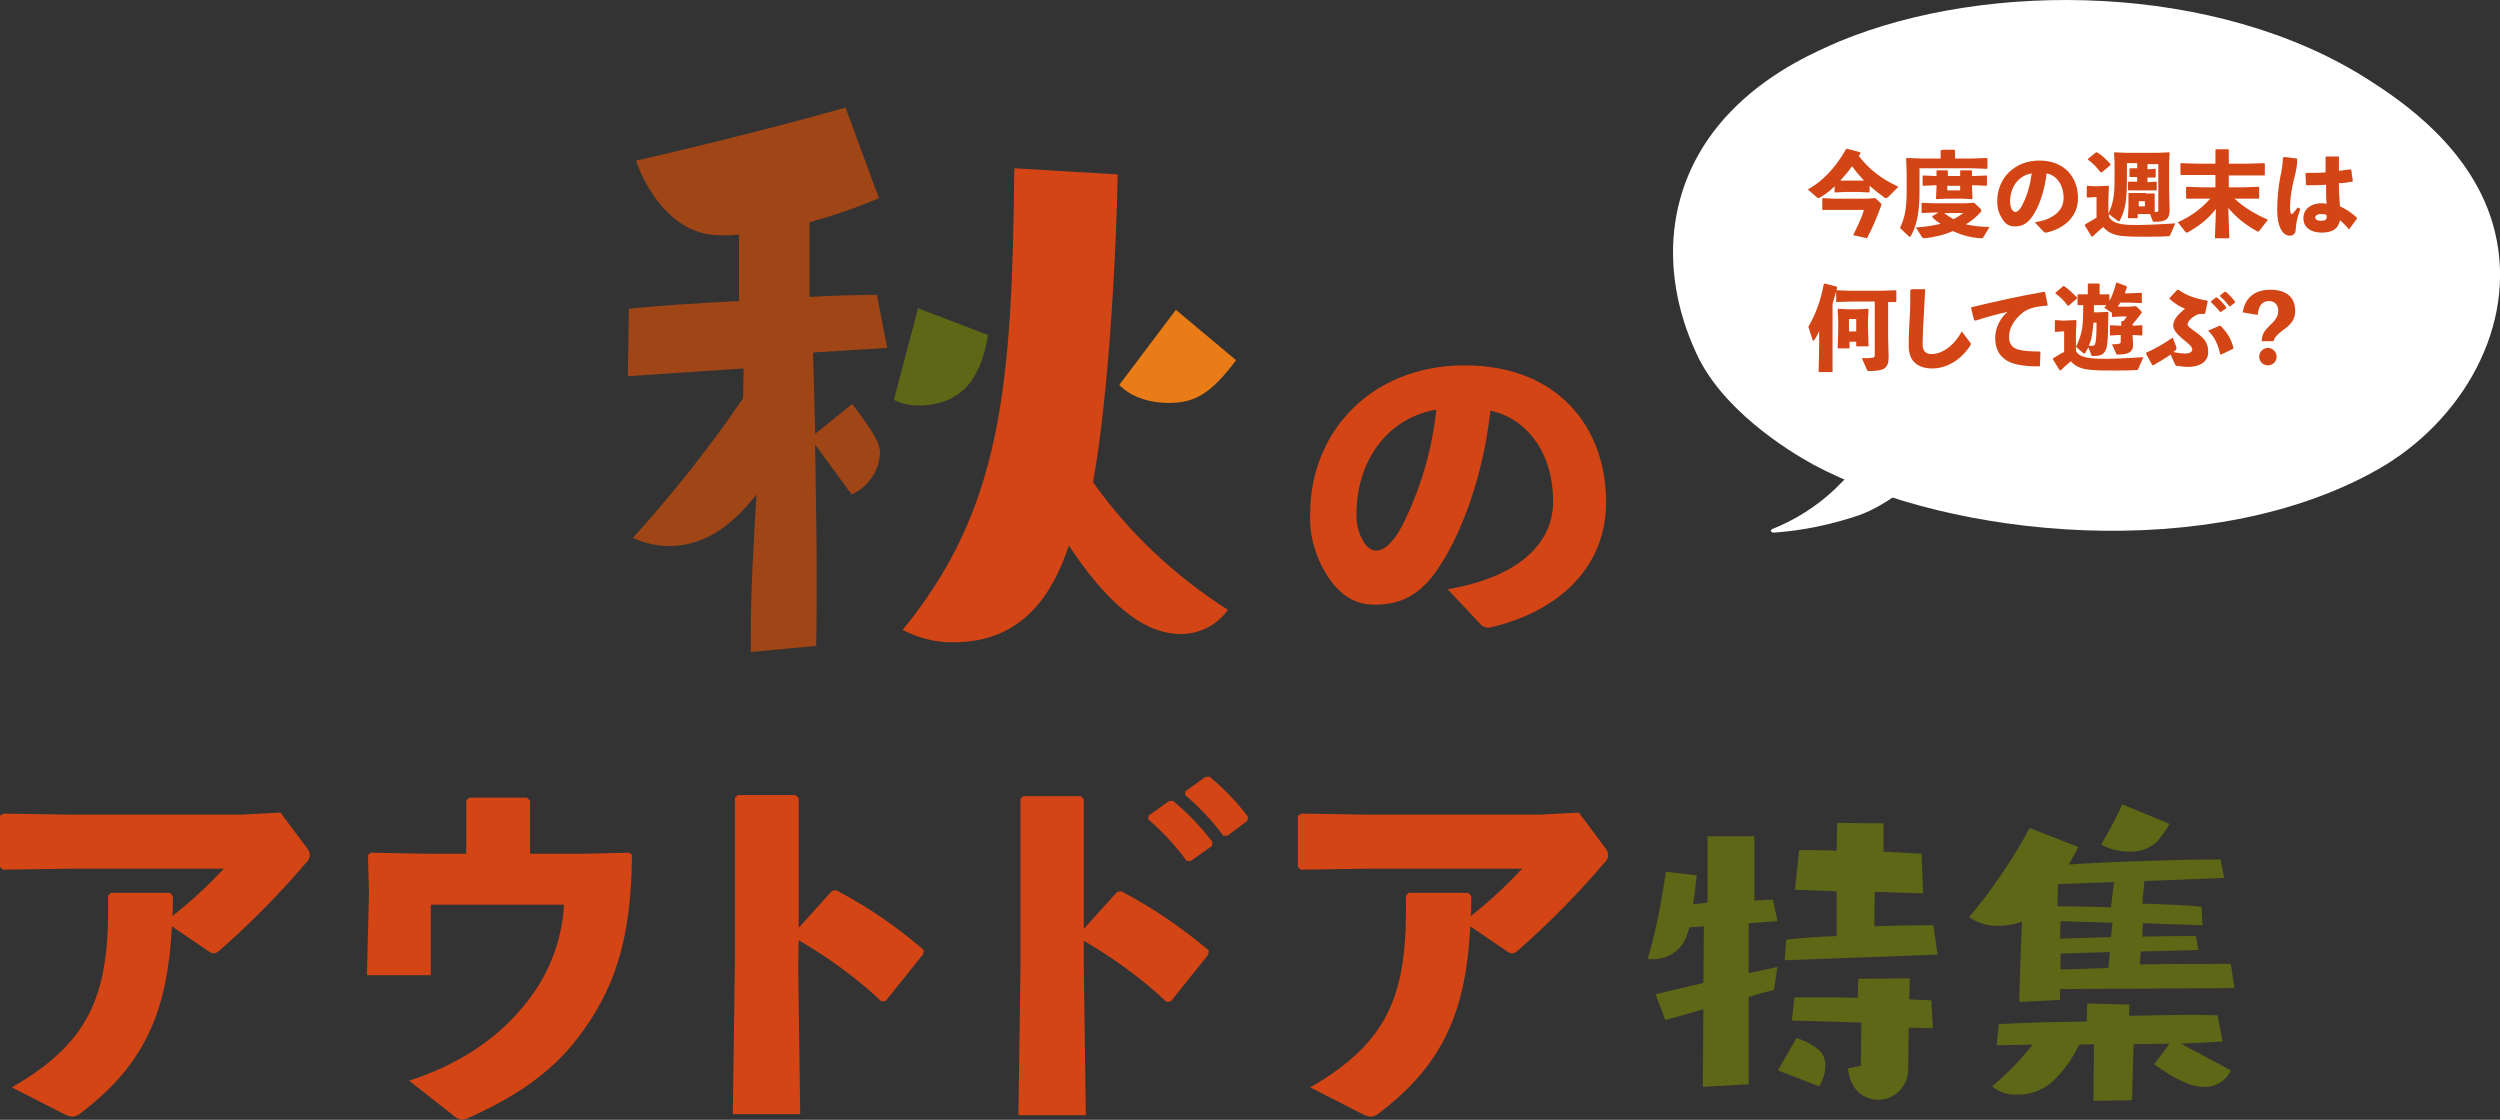
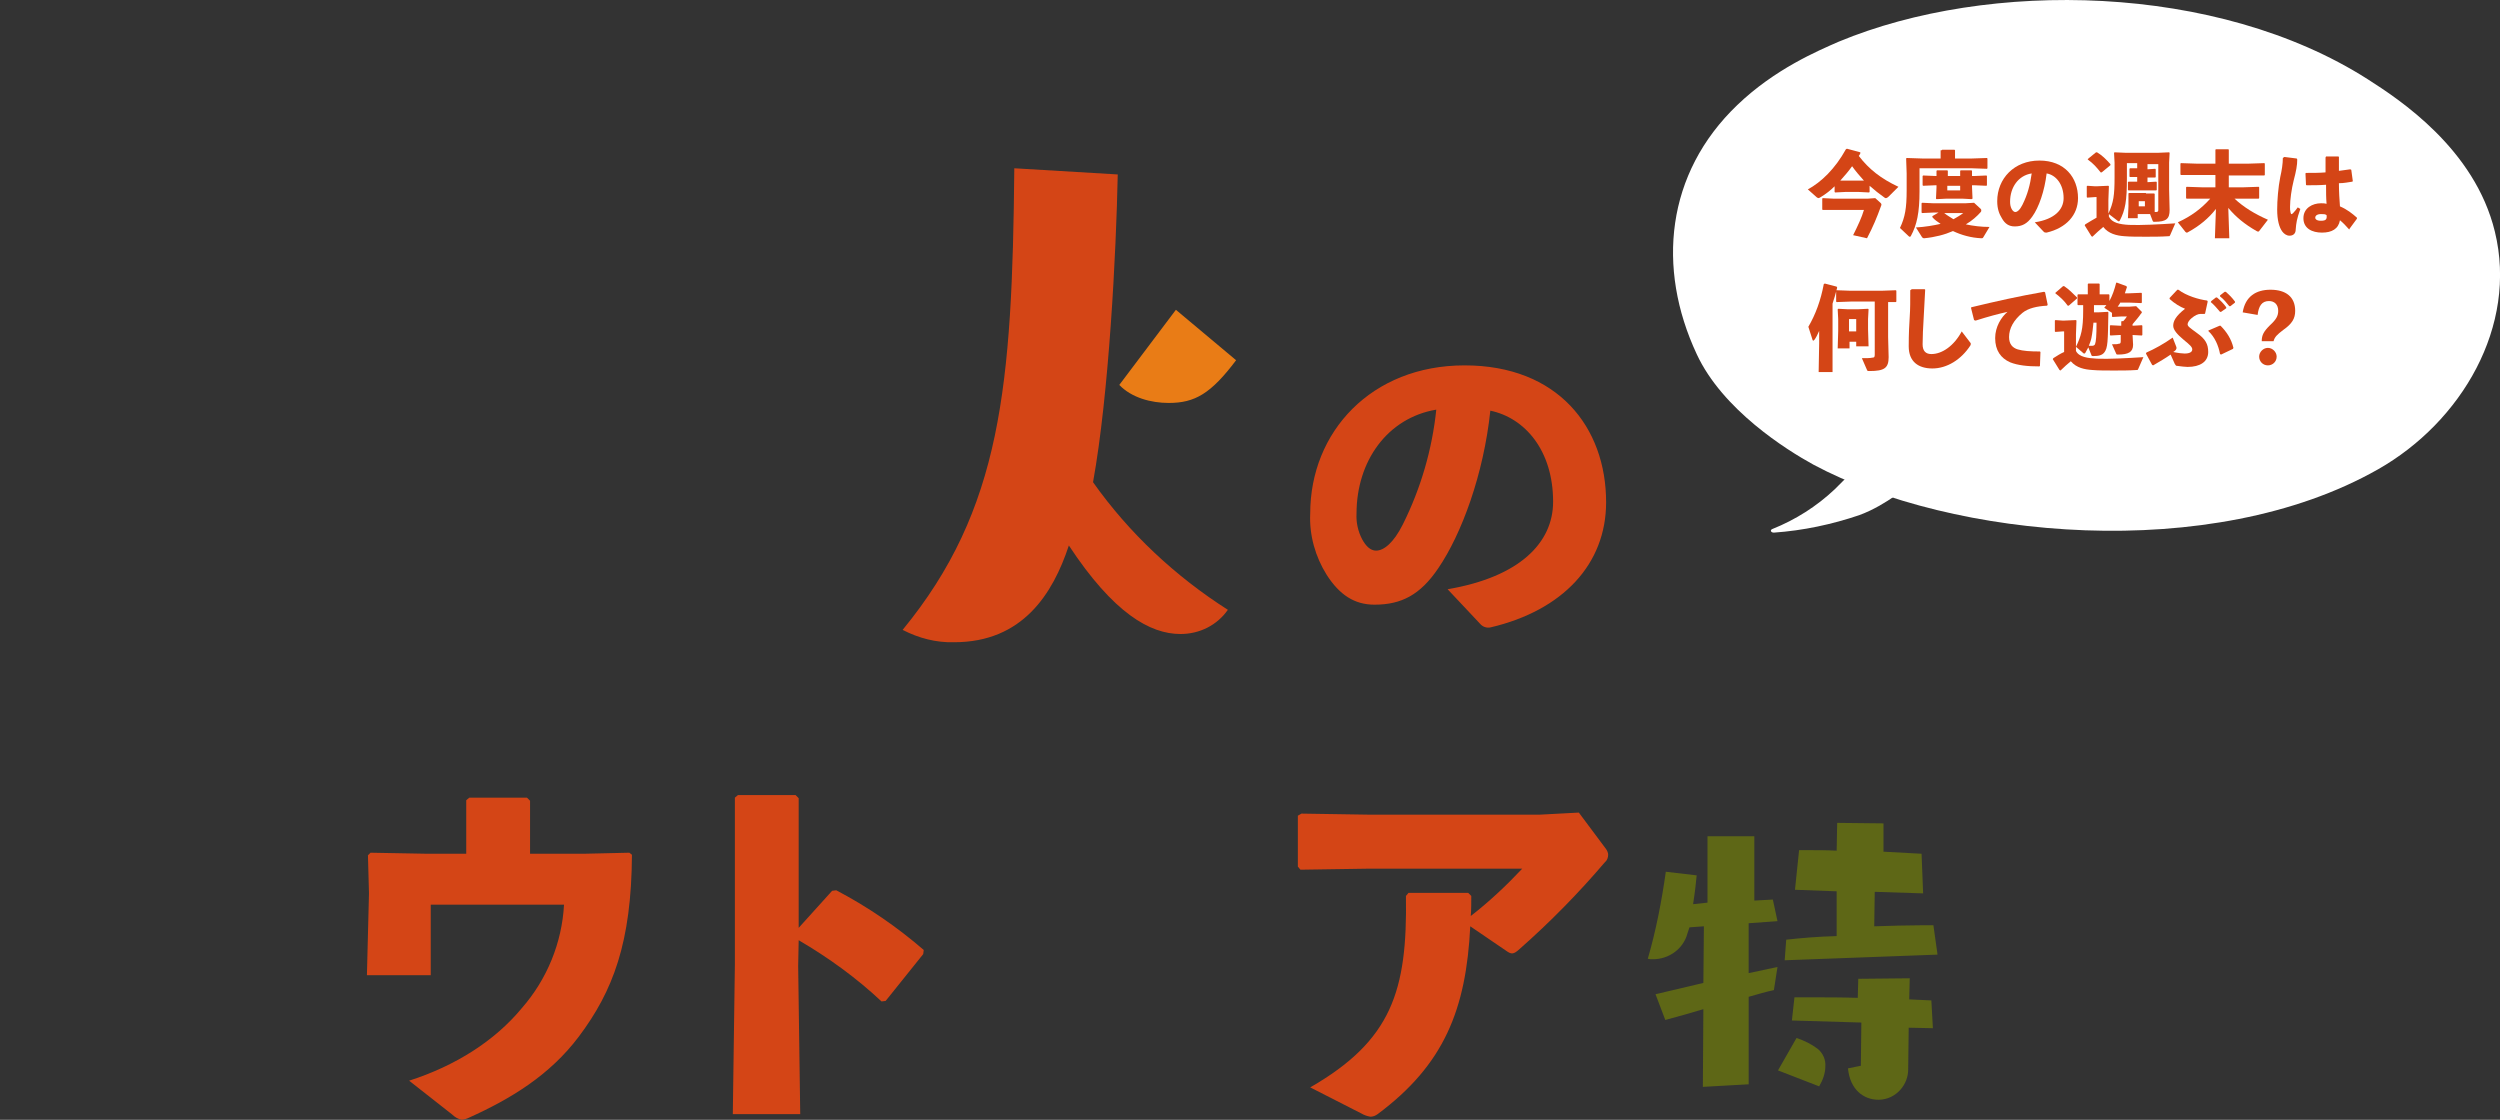
<svg xmlns="http://www.w3.org/2000/svg" version="1.1" id="レイヤー_1" x="0px" y="0px" viewBox="0 0 485.8 217.6" style="enable-background:new 0 0 485.8 217.6;" xml:space="preserve">
  <rect x="0" y="0" width="485.8" height="217.6" fill="#333333" stroke="none" />
  <style type="text/css">
	.st0{fill:#9F4516;}
	.st1{fill:#5E6716;}
	.st2{fill:#D44516;}
	.st3{fill:#E97C16;}
	.st4{fill:#FFFFFF;}
	.st5{enable-background:new    ;}
</style>
  <g id="レイヤー_2_1_">
    <g id="レイヤー_1-2">
-       <path class="st0" d="M145.9,126.7v-3.5c0-7.8,0.4-15.5,1.1-27.1c-3.9,4.9-9.2,10-16.9,10c-2.4,0-4.9-0.5-7.1-1.6    c7.7-8.5,14.9-17.6,21.4-27.1c0-2,0.1-3.9,0.1-5.8L122,73.1l0.2-13.1c5.6-0.6,13.4-1.1,21.4-1.5V45.6c-1.3,0.1-2.5,0.2-3.8,0.1    c-10.4,0-15.4-11.8-16.2-14.5c13.4-3,30.9-7.5,40.7-10.3l6.5,17.6c-4.4,1.9-8.9,3.4-13.5,4.7v14.5c5.1-0.3,9.6-0.4,13.1-0.4    l2,10.3L158,68.5l0.4,15.8l7.2-5.8c4.8,6.3,5.4,7.9,5.4,9.6c-0.2,3.5-2.3,6.5-5.5,8l-7.1-9.7c0.1,8.3,0.3,17.1,0.3,25.1    c0,5.1,0,9.7-0.1,14L145.9,126.7z" />
-       <path class="st1" d="M178.4,59.9l13.6,5.2c-1.1,6.2-3.5,13.7-13.7,13.7c-1.6,0-3.2-0.4-4.6-1.1L178.4,59.9z" />
      <path class="st2" d="M217.2,33.9c-0.3,15.1-1.7,42.7-4.8,59.8c7,9.9,16,18.3,26.2,24.8c-2.1,3-5.5,4.7-9.2,4.7    c-5.9,0-13-4-21.7-17.2c-3.1,9.4-9,18.8-22.3,18.8c-3.5,0.1-6.9-0.8-10-2.4c19.2-23.4,21.3-47.2,21.7-89.7L217.2,33.9z" />
      <path class="st3" d="M228.5,60.2l11.7,9.8c-4.9,6.5-8,8.3-13.1,8.3c-3.4,0-7.2-1-9.6-3.5L228.5,60.2z" />
      <path class="st2" d="M281.3,114.5c14.1-2.4,20.5-9.1,20.5-17c0-10-5.5-16.3-12.2-17.7c-1.3,12.4-5.6,24-10.1,30.6    c-3.5,5.2-7.2,7.1-12.4,7.1c-3.9,0-6.8-1.9-9.3-5.8c-2.2-3.5-3.4-7.7-3.2-11.9c0-15.9,11.9-28.8,30-28.8s27.5,12,27.5,26.6    c0,12-8.4,21-22.4,24.3c-0.8,0.2-1.6-0.1-2.1-0.7L281.3,114.5z M263.6,99.8c-0.1,1.7,0.3,3.5,1.1,5c0.7,1.3,1.6,2.2,2.7,2.2    c1.5,0,3.4-1.5,5.2-5.1c3.5-7,5.7-14.6,6.5-22.3C269.6,81.2,263.6,89.6,263.6,99.8z" />
-       <path class="st2" d="M33.6,174.1c0,1.2,0,2.8-0.1,3.9c3.6-2.8,6.9-5.9,10-9.2h-30l-13,0.2L0,168.4v-9.9l0.7-0.4l12.8,0.2H47    l7.5-0.4l5.3,7.1c0.2,0.3,0.4,0.7,0.4,1.1c0,0.5-0.2,1.1-0.6,1.4c-5.1,6-10.7,11.7-16.6,16.9c-1.2,1.1-1.6,1.1-2.7,0.3l-6.9-4.7    c-0.8,16.2-5.1,26.9-18,36.5c-0.4,0.3-0.9,0.5-1.4,0.5c-0.6-0.1-1.2-0.3-1.7-0.6l-10-5.1c15.8-9.1,19-18.7,18.7-37.2l0.5-0.6h11.5    L33.6,174.1z" />
      <path class="st2" d="M122.8,166.1c-0.1,17.1-3.7,26.5-10.3,35.3c-5.7,7.6-13.4,12.2-21.4,15.8c-0.4,0.2-0.8,0.3-1.3,0.4    c-0.7-0.1-1.4-0.5-1.9-1l-8.4-6.6c9-2.9,16.6-7.7,21.9-14.1c4.9-5.6,7.8-12.7,8.2-20.1H83.7v13.7H71.3l0.4-15.9l-0.2-7.4l0.5-0.5    l10.9,0.2h7.7v-10.4l0.6-0.5h11.2l0.6,0.6v10.3h10.6l8.7-0.2L122.8,166.1z" />
      <path class="st2" d="M155.1,187.7l0.4,28.8h-13.1l0.4-29v-32.5l0.6-0.5h11.2l0.6,0.6v25.2l6.5-7.2l0.8-0.1    c6.1,3.2,11.8,7.1,17,11.6l-0.1,0.8l-7.3,9.1l-0.8,0.1c-4.9-4.6-10.3-8.5-16.1-11.9L155.1,187.7z" />
-       <path class="st2" d="M210.6,187.9l0.4,28.8h-13.1l0.4-29v-32.5l0.6-0.5H210l0.6,0.6v25.2l6.5-7.2l0.8-0.1    c6.1,3.2,11.8,7.1,17,11.5l-0.1,0.8l-7.3,9.1l-0.8,0.1c-4.9-4.6-10.3-8.5-16.1-11.9L210.6,187.9z M223.2,158.5l3.9-2.8l0.8-0.1    c2.9,2.4,5.4,5,7.7,8l-0.1,0.8l-4.1,2.9h-0.8c-2.2-3-4.7-5.7-7.5-8.1L223.2,158.5z M230.3,153.8l3.9-2.8l0.8-0.1    c2.8,2.3,5.3,4.9,7.5,7.8l-0.1,0.8l-3.9,2.9h-0.8c-2.1-2.9-4.6-5.5-7.4-7.9L230.3,153.8z" />
      <path class="st2" d="M285.9,174.1c0,1.2,0,2.8-0.1,3.9c3.6-2.8,6.9-5.9,10-9.2h-30l-13.1,0.2l-0.5-0.6v-9.9l0.7-0.4l12.8,0.2h33.6    l7.5-0.4l5.3,7.1c0.2,0.3,0.4,0.7,0.4,1.1c0,0.5-0.2,1.1-0.6,1.4c-5.1,6-10.7,11.7-16.6,16.9c-1.2,1.1-1.6,1.1-2.7,0.3l-6.9-4.7    c-0.8,16.2-5.1,26.9-18,36.5c-0.4,0.3-0.9,0.5-1.4,0.5c-0.6-0.1-1.2-0.3-1.7-0.6l-10-5.1c15.8-9.1,18.9-18.7,18.6-37.2l0.5-0.6    h11.6L285.9,174.1z" />
      <path class="st1" d="M330.9,211.2l0.1-15.1c-2.3,0.7-4.8,1.4-7.4,2.1l-1.9-5l9.3-2.2l0.1-11l-2.8,0.2l-0.4,1.2c-0.8,3-3.6,5-6.7,5    c-0.3,0-0.7,0-1-0.1c1.6-5.5,2.7-11.2,3.5-16.9l6,0.7c-0.1,1-0.3,3.1-0.7,5.6c0.9-0.1,1.8-0.2,2.8-0.3v-12.9h9.1V175l3.6-0.2    l0.9,4.2l-5.6,0.4v9.7l5.6-1.2l-0.7,4.5c-1.5,0.3-3.1,0.8-4.9,1.3v17L330.9,211.2z M345.5,208l3.6-6.3c1.5,0.5,2.9,1.2,4.1,2.1    c1,0.8,1.6,2.1,1.5,3.4c0,1.4-0.5,2.7-1.2,3.9L345.5,208z M346.8,186.6l0.3-4c2.7-0.3,6-0.6,9.8-0.7v-8.7l-8.1-0.3l0.8-7.7h1.9    c1.6,0,3.5,0,5.4,0.1l0.1-5.4l9,0.1v5.5l7.4,0.4l0.3,7.7l-9.4-0.3l-0.1,6.7c3.2-0.1,6.3-0.2,9-0.2h2.5l0.8,5.7L346.8,186.6z     M370.9,199.7l-0.1,7.9c0.1,3.2-2.4,6-5.6,6.1c-0.1,0-0.2,0-0.2,0c-2.8,0-5.5-1.9-5.9-6.1l2.5-0.5l0.1-8.4l-13.5-0.4l0.5-4.5h3.2    c2.8,0,5.9,0,9.1,0.1l0.1-3.7l10-0.1l-0.1,4.1l4.3,0.2l0.3,5.4L370.9,199.7z" />
-       <path class="st1" d="M400.3,192.2v2.1l-7.9,0.4c0-3.2,0.3-9.8,0.5-15.6c-1.4,0.5-2.9,0.8-4.4,0.8c-2.1,0.1-4.1-0.5-5.9-1.7    c3.9-4.3,9.4-12.6,11.8-17.3l9.5,3.7c0,0-0.8,1.4-1.9,3.4c8.8-0.6,22.6-1,29.5-1l0.7,3.6l-15.5,0.6l-0.4,4.4    c3.6,0.1,9,0.3,11.5,0.6l0.2,3.6l-11.6-0.4c0,0.9-0.1,1.7-0.1,2.6c4.1-0.1,8-0.1,10.4-0.1l0.5,2.7l-11.2,0.3l-0.2,2.5    c6.6-0.1,13.2-0.1,17.7-0.1l0.7,4.7L400.3,192.2z M423.8,202.8l9.7,5.2c-0.9,2-3,3.3-5.2,3.2c-2.7,0-5.8-1.6-9.7-4.4l3-4l-7,0.1    l-0.3,10.9l-7.5,0.1l0.1-11l-2.9,0.1c-1.3,2.8-3.1,5.3-5.4,7.4c-1.9,1.5-4.2,2.4-6.7,2.3c-1.7,0.1-3.4-0.5-4.8-1.6    c2.9-2.4,5.5-5.1,7.9-8.1l-7,0.1l0.4-4.1c5.4-0.3,10.7-0.4,17.1-0.5l0.1-3.5l8.2,0.2l-0.1,2.2c4.5-0.1,9.1-0.2,12.7-0.2    c2,0,3.6,0.1,4.5,0.1l1,5.1L423.8,202.8z M410.8,171.4l-10.9,0.4c0,1.5-0.1,3.3-0.1,4.3c3,0,7,0.1,10.4,0.2L410.8,171.4z     M410.5,179.3l-10.1-0.3l-0.1,3.4c2.6-0.1,6.2-0.2,9.9-0.3L410.5,179.3z M410,185l-9.6,0.3v3.1l9.3-0.3L410,185z M421.6,160.1    c-0.7,1.2-1.5,2.3-2.4,3.4c-1.5,1.4-3.5,2.1-5.5,2c-1.9,0-3.8-0.5-5.4-1.4c1.5-2.5,2.9-5.1,4.1-7.8L421.6,160.1z" />
      <path class="st4" d="M337.6,20.4c-13.9,13.3-15.7,31.7-7.9,48.4c5,10.8,17.4,18.6,22.7,21.5c26.9,14.4,77.3,19.3,109.7,0.9    c16.2-9.2,27.2-27.8,22.7-46.2c-3.9-16.1-18.6-25.7-24.7-29.6C430.8-3.3,386.4-4,357.3,8.1C353.2,9.9,344.9,13.4,337.6,20.4z" />
      <path class="st4" d="M344.7,103.5c-0.6,0-0.8-0.5-0.3-0.7c4.5-1.8,8.6-4.4,12.1-7.7c3.9-3.8,6.9-7.1,7.8-8.2    c0.2-0.2,0.6-0.2,0.8,0l7.4,5.6c0.1,0.1,0.2,0.3,0.1,0.4c0,0,0,0.1-0.1,0.1c-1.2,1.1-6,5.2-11.2,7.1    C356,101.9,350.4,103.1,344.7,103.5z" />
      <g class="st5">
        <path class="st2" d="M361.5,29.8c-0.1,0.2-0.2,0.4-0.3,0.5c2,2.6,4.3,4.4,7.7,6l-1.9,1.9c-0.2,0.2-0.4,0.3-0.5,0.3     c-0.1,0-0.2,0-0.3-0.1c-1-0.7-2-1.5-2.9-2.3v1.2l-0.1,0.1l-2-0.1h-2.6l-2,0.1l-0.1-0.1v-1.1c-0.8,0.8-1.7,1.5-2.7,2.1     c-0.2,0.1-0.3,0.2-0.4,0.2c-0.1,0-0.2-0.1-0.3-0.1l-1.8-1.6c2.6-1.4,5.3-4,7.4-7.8l0.2-0.1l2.6,0.7L361.5,29.8z M354.2,40.8     l-0.1-0.1v-2.1l0.1-0.1l2,0.1h6.8l1.4-0.1l1,0.9c0.1,0.1,0.2,0.2,0.2,0.3c0,0.1,0,0.2-0.1,0.4c-0.8,2.2-1.5,3.9-2.7,6.2l-2.7-0.6     c0.9-1.8,1.7-3.5,2.1-4.9h-6.1L354.2,40.8z M362.2,35.1c-0.8-0.9-1.6-1.8-2.3-2.8c-0.7,1-1.5,1.9-2.3,2.8l1,0h2.6L362.2,35.1z" />
        <path class="st2" d="M377.3,29.2l0.1-0.1h2.4l0.1,0.1v1.6h3.3l2.9-0.1l0.1,0.1v1.9l-0.1,0.1l-2.9-0.1h-10.2v4.5     c0,4.1-0.5,6.5-1.7,8.7c-0.1,0.1-0.1,0.1-0.2,0.1c-0.1,0-0.1,0-0.2-0.1l-1.7-1.6c1-2.1,1.3-3.9,1.3-7.3v-3.3l-0.1-2.9l0.1-0.1     l3,0.1h3.6V29.2z M384.9,40.6c0.1,0.1,0.1,0.2,0.1,0.3c0,0.1,0,0.2-0.1,0.3c-0.7,0.8-1.7,1.7-2.9,2.4c1.4,0.3,3,0.5,4.6,0.5     l-1.2,2c-0.1,0.2-0.2,0.2-0.4,0.2c-2-0.1-3.8-0.6-5.5-1.4c-1.6,0.7-3.5,1.2-5.6,1.4c-0.2,0-0.3-0.1-0.4-0.2l-1.2-1.9     c1.8-0.1,3.5-0.4,4.8-0.7c-0.6-0.4-1.2-0.8-1.6-1.3l0-0.2l1.2-0.7h-1l-2.2,0.1l-0.1-0.1v-1.8l0.1-0.1l2.2,0.1h6.2l1.7-0.1     L384.9,40.6z M380.9,34.2v-1l0.1-0.1h2.1l0.1,0.1v1h0.5l2.3-0.1l0.1,0.1v1.8l-0.1,0.1l-2.3-0.1h-0.5v0.3l0.1,2.3l-0.2,0.1     l-1.8-0.1h-3l-2,0.1l-0.1-0.1l0.1-2.2v-0.4h-0.2l-2.4,0.1l-0.1-0.1v-1.8l0.1-0.1l2.4,0.1h0.2v-1l0.1-0.1h2l0.1,0.1v1H380.9z      M377.8,41.4c0.6,0.5,1.2,0.8,1.8,1.2c0.7-0.4,1.4-0.8,1.9-1.2H377.8z M378.4,37h2.5v-0.9h-2.5V37z" />
        <path class="st2" d="M395.4,43.2c3.9-0.6,5.6-2.5,5.6-4.7c0-2.7-1.5-4.5-3.3-4.8c-0.4,3.4-1.5,6.6-2.8,8.4c-1,1.4-2,1.9-3.4,1.9     c-1.1,0-1.9-0.5-2.5-1.6c-0.5-0.8-0.9-1.8-0.9-3.3c0-4.4,3.3-7.9,8.2-7.9c4.9,0,7.5,3.3,7.5,7.3c0,3.3-2.3,5.8-6.1,6.7     c-0.3,0-0.4,0-0.6-0.2L395.4,43.2z M390.6,39.2c0,0.6,0.1,1,0.3,1.4c0.2,0.4,0.5,0.6,0.7,0.6c0.4,0,0.9-0.4,1.4-1.4     c1-2,1.5-3.9,1.8-6.1C392.2,34.1,390.6,36.4,390.6,39.2z" />
        <path class="st2" d="M417,37.6l1.6,0l0.1,0.1l0,1.4v1.3l0,0.8c0.1,0,0.1,0,0.2,0c0.4,0,0.5-0.1,0.5-0.4v-8.9h-2.1v1l1.5-0.1     l0.1,0.1v1.5l-0.1,0.1l-1.5,0v0.9l1.7-0.1l0.1,0.1v1.5l-0.1,0.1l-1.7,0h-2l-1.7,0l-0.1-0.1v-1.5l0.1-0.1l1.7,0v-0.9l-1.4,0     l-0.1-0.1v-1.5l0.1-0.1l1.4,0v-1h-2v3c0,4.3-0.3,6.1-1.4,8.2c-0.1,0.1-0.1,0.1-0.2,0.1c-0.1,0-0.1,0-0.2-0.1l-1.7-1.3v0.5     c0.6,1.2,2.1,1.5,3.9,1.6c2.2,0.1,5.9-0.1,9-0.3l-1,2.3c-0.1,0.2-0.1,0.2-0.3,0.2c-1.5,0.1-3,0.1-4.4,0.1c-1.6,0-3,0-4.2-0.1     c-1.5-0.1-3.1-0.5-4.1-1.8c-0.7,0.6-1.4,1.2-2.1,1.9l-0.2-0.1l-1.3-2.1l0.1-0.2c0.8-0.5,1.5-0.9,2.2-1.3v-4h-0.3l-1.5,0.1     l-0.1-0.1v-2.1l0.1-0.1l1.5,0.1h0.3l2.3-0.1l0.1,0.1l-0.1,2.7v2.6c1-2.1,1.2-3.6,1.2-7v-2.9l-0.1-1.9l0.1-0.1l2.3,0.1h6l2.3-0.1     l0.1,0.1l-0.1,1.9v5.2l0.1,4c0,1.7-0.6,2.3-2.9,2.3c-0.3,0-0.3,0-0.4-0.2l-0.5-1.3l-1,0h-1.4v0.8h-1.9l0.1-2.3V39l0-1.4l0.1-0.1     l1.7,0H417z M408.4,33.5h-0.2c-0.8-1-1.4-1.7-2.5-2.5l0-0.1l1.6-1.3l0.2,0c1,0.6,1.7,1.3,2.6,2.3l0,0.2L408.4,33.5z M415.6,40.1     h1.2v-1h-1.2V40.1z" />
        <path class="st2" d="M434.1,38.5c1.9,1.8,4.1,3.1,6.6,4.2l-1.7,2.2c-0.1,0.1-0.1,0.1-0.2,0.1c-0.1,0-0.1,0-0.3-0.1     c-2.3-1.3-4.1-2.8-5.5-4.5l0.2,5.9h-2.8l0.2-5.7c-1.4,1.8-3.2,3.3-5.4,4.5c-0.1,0.1-0.2,0.1-0.3,0.1c-0.1,0-0.1-0.1-0.2-0.1     l-1.5-1.9c2.6-1.2,4.5-2.6,6.3-4.6h-1.6l-3,0l-0.1-0.1v-2.1l0.1-0.1l3,0.1h2.6V34h-3.7l-3,0l-0.1-0.1v-2.1l0.1-0.1l3,0.1h3.7     v-2.7l0.1-0.1h2.4l0.1,0.1v2.7h3.9l3-0.1l0.1,0.1V34l-0.1,0.1l-3,0h-3.9v2.3h2.8l3-0.1l0.1,0.1v2.1l-0.1,0.1l-3,0H434.1z" />
        <path class="st2" d="M443.9,30.5l2.4,0.3l0.1,0.2c0,1.1-0.2,2.2-0.7,4.1c-0.4,1.6-0.7,3.7-0.7,5.1c0,0.4,0,0.7,0.1,1.1     c0.1,0.4,0.2,0.4,0.5,0.1c0.4-0.4,0.6-0.7,0.9-1.1l0.5,0.3c-0.7,2-0.8,2.7-0.9,4c0,0.8-0.5,1.2-1.2,1.2c-0.6,0-1.1-0.4-1.4-0.8     c-0.6-0.8-1-2.2-1-4.3c0-1.7,0.2-4.3,0.6-6.3c0.3-1.3,0.5-2.6,0.5-3.7L443.9,30.5z M456.5,44.6c-0.6-0.7-1.3-1.4-1.8-1.8     c-0.3,1.7-1.6,2.4-3.5,2.4c-1.9,0-3.6-0.8-3.6-2.8c0-2,1.8-2.9,3.4-2.9c0.5,0,0.7,0,1.1,0.1c-0.1-1.1-0.1-2.3-0.1-3.7     c-1.2,0.1-2.6,0.1-3.8,0.1l-0.1-0.1l-0.1-2.2l0.1-0.1c1.3,0,2.6,0,3.8-0.1c0-0.9,0-1.9,0-2.9l0.1-0.2h2.4l0.1,0.1     c0,0.9,0,1.8,0,2.7c0.7-0.1,1.5-0.2,2.2-0.3l0.2,0.1l0.3,2.2l-0.1,0.1c-0.7,0.1-1.6,0.3-2.6,0.3c0,1.6,0.1,3.2,0.2,4.5     c1.4,0.6,2.4,1.4,3.3,2.2l0,0.2l-1.4,1.9L456.5,44.6z M451,41.6c-0.7,0-1.1,0.3-1.1,0.7c0,0.3,0.3,0.6,1.1,0.6     c1,0,1.2-0.3,1.1-1.1C451.8,41.6,451.6,41.6,451,41.6z" />
      </g>
      <g class="st5">
        <path class="st2" d="M355.9,72.3h-2.5l0.1-5.6v-2.4c-0.3,0.7-0.6,1.3-0.9,1.7c-0.1,0.1-0.2,0.2-0.2,0.2c-0.1,0-0.2-0.1-0.2-0.2     l-0.8-2.5c1.4-2.4,2.4-5.1,3-8.3l0.2-0.1l2.3,0.6l0.1,0.2c-0.3,1.2-0.6,2.2-0.9,3.1V72.3z M359.6,58.6l-2.7,0.1l-0.1-0.1v-2.1     l0.1-0.1l2.7,0.1h6l2.8-0.1l0.1,0.1v2.1l-0.1,0.1l-1.5,0v6.8l0.1,3.9c0,2.1-0.8,2.7-3.7,2.7c-0.4,0-0.4,0-0.5-0.2l-1-2.3     c0.8,0,1.7,0,2-0.1c0.4,0,0.5-0.1,0.5-0.6V58.6H359.6z M359.4,66.5v1.2h-2.3l0.1-3.4V62l-0.1-1.9l0.1-0.1l1.9,0.1h1.9L363,60     l0.1,0.1L363,62v2l0.1,3.3h-2.4v-0.9H359.4z M360.7,64.4v-2.4h-1.4v2.4H360.7z" />
        <path class="st2" d="M371.5,56.2l2.5,0l0.1,0.1c-0.1,2.2-0.2,3.8-0.3,5.6c-0.1,1.6-0.2,3.6-0.2,5c0,1.3,0.6,1.9,1.7,1.9     c2.1,0,4.4-1.6,5.9-4.4l1.6,2.1c0.2,0.2,0.2,0.3,0.1,0.6c-1.8,2.8-4.6,4.5-7.4,4.5c-2.7,0-4.6-1.3-4.6-4.3c0-2.5,0.1-4.2,0.2-5.8     c0.1-1.4,0.1-3,0.1-5.1L371.5,56.2z" />
        <path class="st2" d="M383.6,62.2l-0.6-2.4l0.1-0.1c5-1.2,9-2.1,14.1-3l0.2,0.1l0.5,2.4l-0.1,0.2c-2,0.1-3.7,0.5-4.8,1.4     c-1.7,1.4-2.6,3-2.6,4.7c0,1.4,0.7,2.1,1.7,2.4c1,0.3,2.4,0.4,4.3,0.4l0.1,0.1l-0.1,2.7l-0.1,0.1c-2.3,0-4.2-0.2-5.7-0.8     c-1.8-0.8-2.9-2.3-2.9-4.7c0-2.2,1.2-4.1,2.4-5.1c-1.8,0.4-3.7,0.9-6.2,1.7L383.6,62.2z" />
        <path class="st2" d="M403.4,68.2c0.6,1.2,2.3,1.4,4.1,1.5c2.2,0.1,5.9-0.1,9-0.3l-1,2.3c-0.1,0.2-0.1,0.2-0.3,0.2     c-1.5,0.1-3,0.1-4.4,0.1c-1.6,0-3,0-4.2-0.1c-1.5-0.1-3.1-0.4-4.2-1.7c-0.6,0.5-1.3,1.1-2,1.8l-0.2-0.1l-1.3-2.1l0.1-0.2     c0.8-0.5,1.4-0.9,2.1-1.2v-4h-0.3l-1.4,0.1l-0.1-0.1v-2.1l0.1-0.1l1.4,0.1h0.3l2.3-0.1l0.1,0.1l-0.1,2.7v2.4c1-2.1,1.4-3.4,1.4-7     v-1.1l-1,0l-0.1-0.1v-1.9l0.1-0.1l1.9,0v-2l0.1-0.1h2.1l0.1,0.1v2l1.8,0l0.1,0.1v1.2c0.6-1.1,1-2.3,1.3-3.5l0.1-0.1l1.9,0.7     l0.1,0.2c-0.1,0.4-0.3,0.8-0.4,1.2h0.8l2.4-0.1l0.1,0.1v1.8l-0.1,0.1l-2.4-0.1h-1.7c-0.1,0.3-0.3,0.5-0.5,0.8l0.7,0h1.5l1.4-0.1     l1,1c0.1,0.1,0.1,0.1,0.1,0.2c0,0.1-0.1,0.2-0.2,0.3c-0.4,0.6-1,1.3-1.6,2v0.3l1.8-0.1l0.1,0.1v1.8l-0.1,0.1l-1.8-0.1l0.1,1.9     c0,1.4-0.9,1.9-2.9,1.9c-0.3,0-0.3,0-0.4-0.2l-0.8-1.8c0.8,0,1,0,1.3-0.1c0.3,0,0.4-0.1,0.4-0.5v-1.2h-0.2l-1.8,0.1l-0.1-0.1     v-1.8l0.1-0.1l1.9,0.1h0.2v-0.8l0.1-0.1h0.3c0.3-0.3,0.5-0.6,0.7-0.9h-1.1l-1.7,0.1l-0.1-0.1v-0.7l-1.5-1     c0.1-0.2,0.3-0.3,0.4-0.5l-1.7,0h-0.7v1.4h0.8l1.9-0.1l0.1,0.1c-0.1,5.7-0.1,6.9-0.8,7.8c-0.4,0.5-1,0.7-2.2,0.7     c-0.2,0-0.3-0.1-0.3-0.2l-0.6-1.5c-0.2,0.4-0.4,0.7-0.6,1.1c-0.1,0.1-0.1,0.1-0.2,0.1c-0.1,0-0.1,0-0.2-0.1l-1.4-1.2V68.2z      M402,59.4h-0.2c-0.7-1-1.5-1.7-2.4-2.4l0-0.1l1.5-1.3l0.2,0c0.9,0.6,1.7,1.4,2.5,2.2l0,0.2L402,59.4z M406.8,62.7     c-0.1,1-0.2,2-0.4,3c-0.1,0.5-0.3,1-0.5,1.5c0.2,0,0.4,0,0.6,0c0.3,0,0.5-0.1,0.6-0.3c0.2-0.5,0.3-1.6,0.3-4.2H406.8z" />
        <path class="st2" d="M422.9,67.4c0.1,0.3,0,0.4-0.1,0.6c-0.2,0.2-0.3,0.3-0.5,0.4c0.9,0.2,1.8,0.3,2.2,0.3c1,0,1.5-0.3,1.5-0.8     c0-0.5-0.5-0.9-1.7-1.9c-1.2-1-2-1.9-2-2.7c0-0.9,0.5-1.9,2.3-3.3c-1-0.4-2-1-3-1.9l0-0.2l1.5-1.6l0.2,0c1.6,1.2,4,1.9,5.6,2.1     l0.1,0.2l-0.5,2.3l-0.1,0.1c-0.2,0-0.5,0-0.8,0c-0.5,0-1.1,0.3-1.7,0.8c-0.5,0.4-0.8,0.9-0.8,1.2c0,0.4,0.3,0.6,1.8,1.7     c1.7,1.2,2.2,2.2,2.2,3.7c0,1.9-1.6,2.9-4,2.9c-0.4,0-1.3-0.1-2-0.2c-0.3,0-0.3-0.1-0.5-0.4l-0.8-1.8c-1,0.7-2.2,1.4-3.4,2.1     l-0.2-0.1l-1.2-2.2l0.1-0.2c1.6-0.7,3.4-1.7,5.1-2.9L422.9,67.4z M429.2,64.2l2.1-0.9l0.2,0c1.2,1.2,2.1,2.6,2.5,4.3l-0.1,0.2     l-2.3,1.1l-0.2-0.1c-0.3-1.6-1-3.3-2.3-4.5L429.2,64.2z M429.7,58.5l0.9-0.7l0.2,0c0.7,0.6,1.3,1.2,1.8,1.9l0,0.2l-1,0.7h-0.2     c-0.6-0.7-1.1-1.3-1.8-1.9L429.7,58.5z M431.4,57.4l0.9-0.7l0.2,0c0.7,0.6,1.2,1.1,1.8,1.9l0,0.2l-0.9,0.7h-0.2     c-0.6-0.7-1-1.3-1.8-1.9L431.4,57.4z" />
        <path class="st2" d="M435.8,60.7c0.5-3.1,2.6-4.4,5.4-4.4c3,0,4.8,1.4,4.8,4.1c0,1.5-0.6,2.5-2.3,3.7c-1.2,0.9-1.7,1.4-1.9,2.2     h-2.3c0-1.2,0.4-1.9,1.6-3.1c1.2-1.1,1.6-1.8,1.6-2.8c0-1.2-0.7-1.9-1.8-1.9c-1.4,0-2,1-2.2,2.7L435.8,60.7z M442.4,69.3     c0,1-0.8,1.7-1.7,1.7c-1,0-1.7-0.8-1.7-1.7s0.8-1.7,1.7-1.7C441.6,67.6,442.4,68.4,442.4,69.3z" />
      </g>
    </g>
  </g>
</svg>